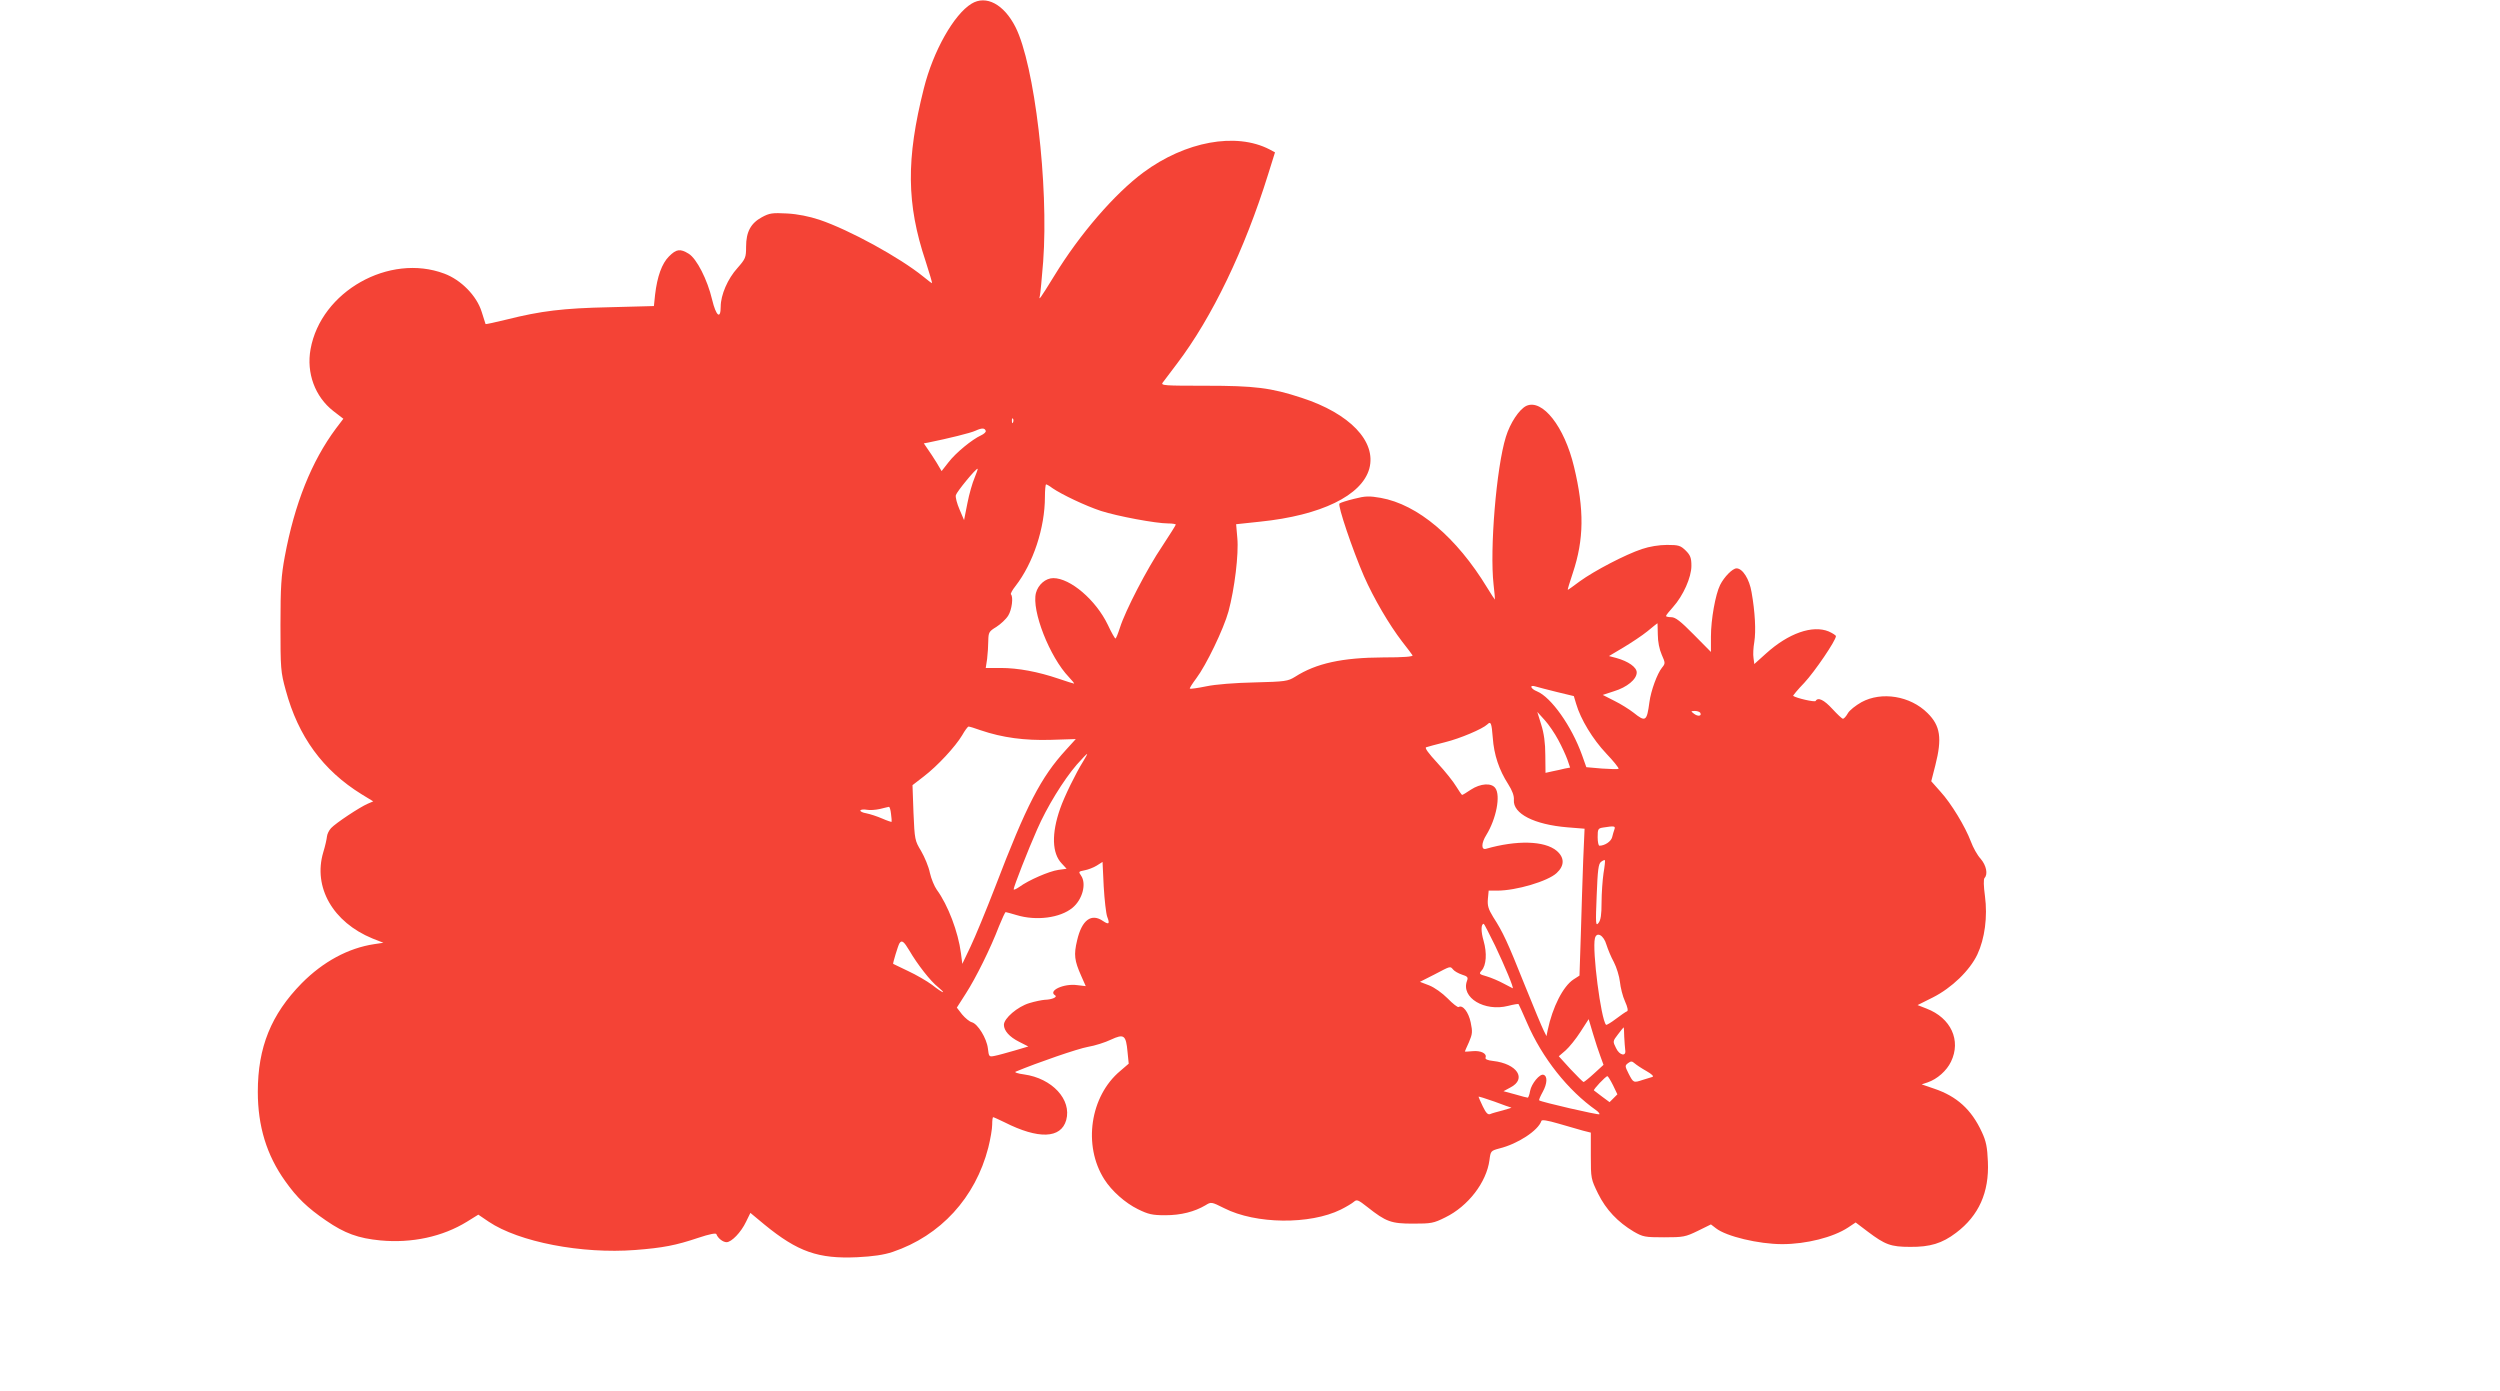
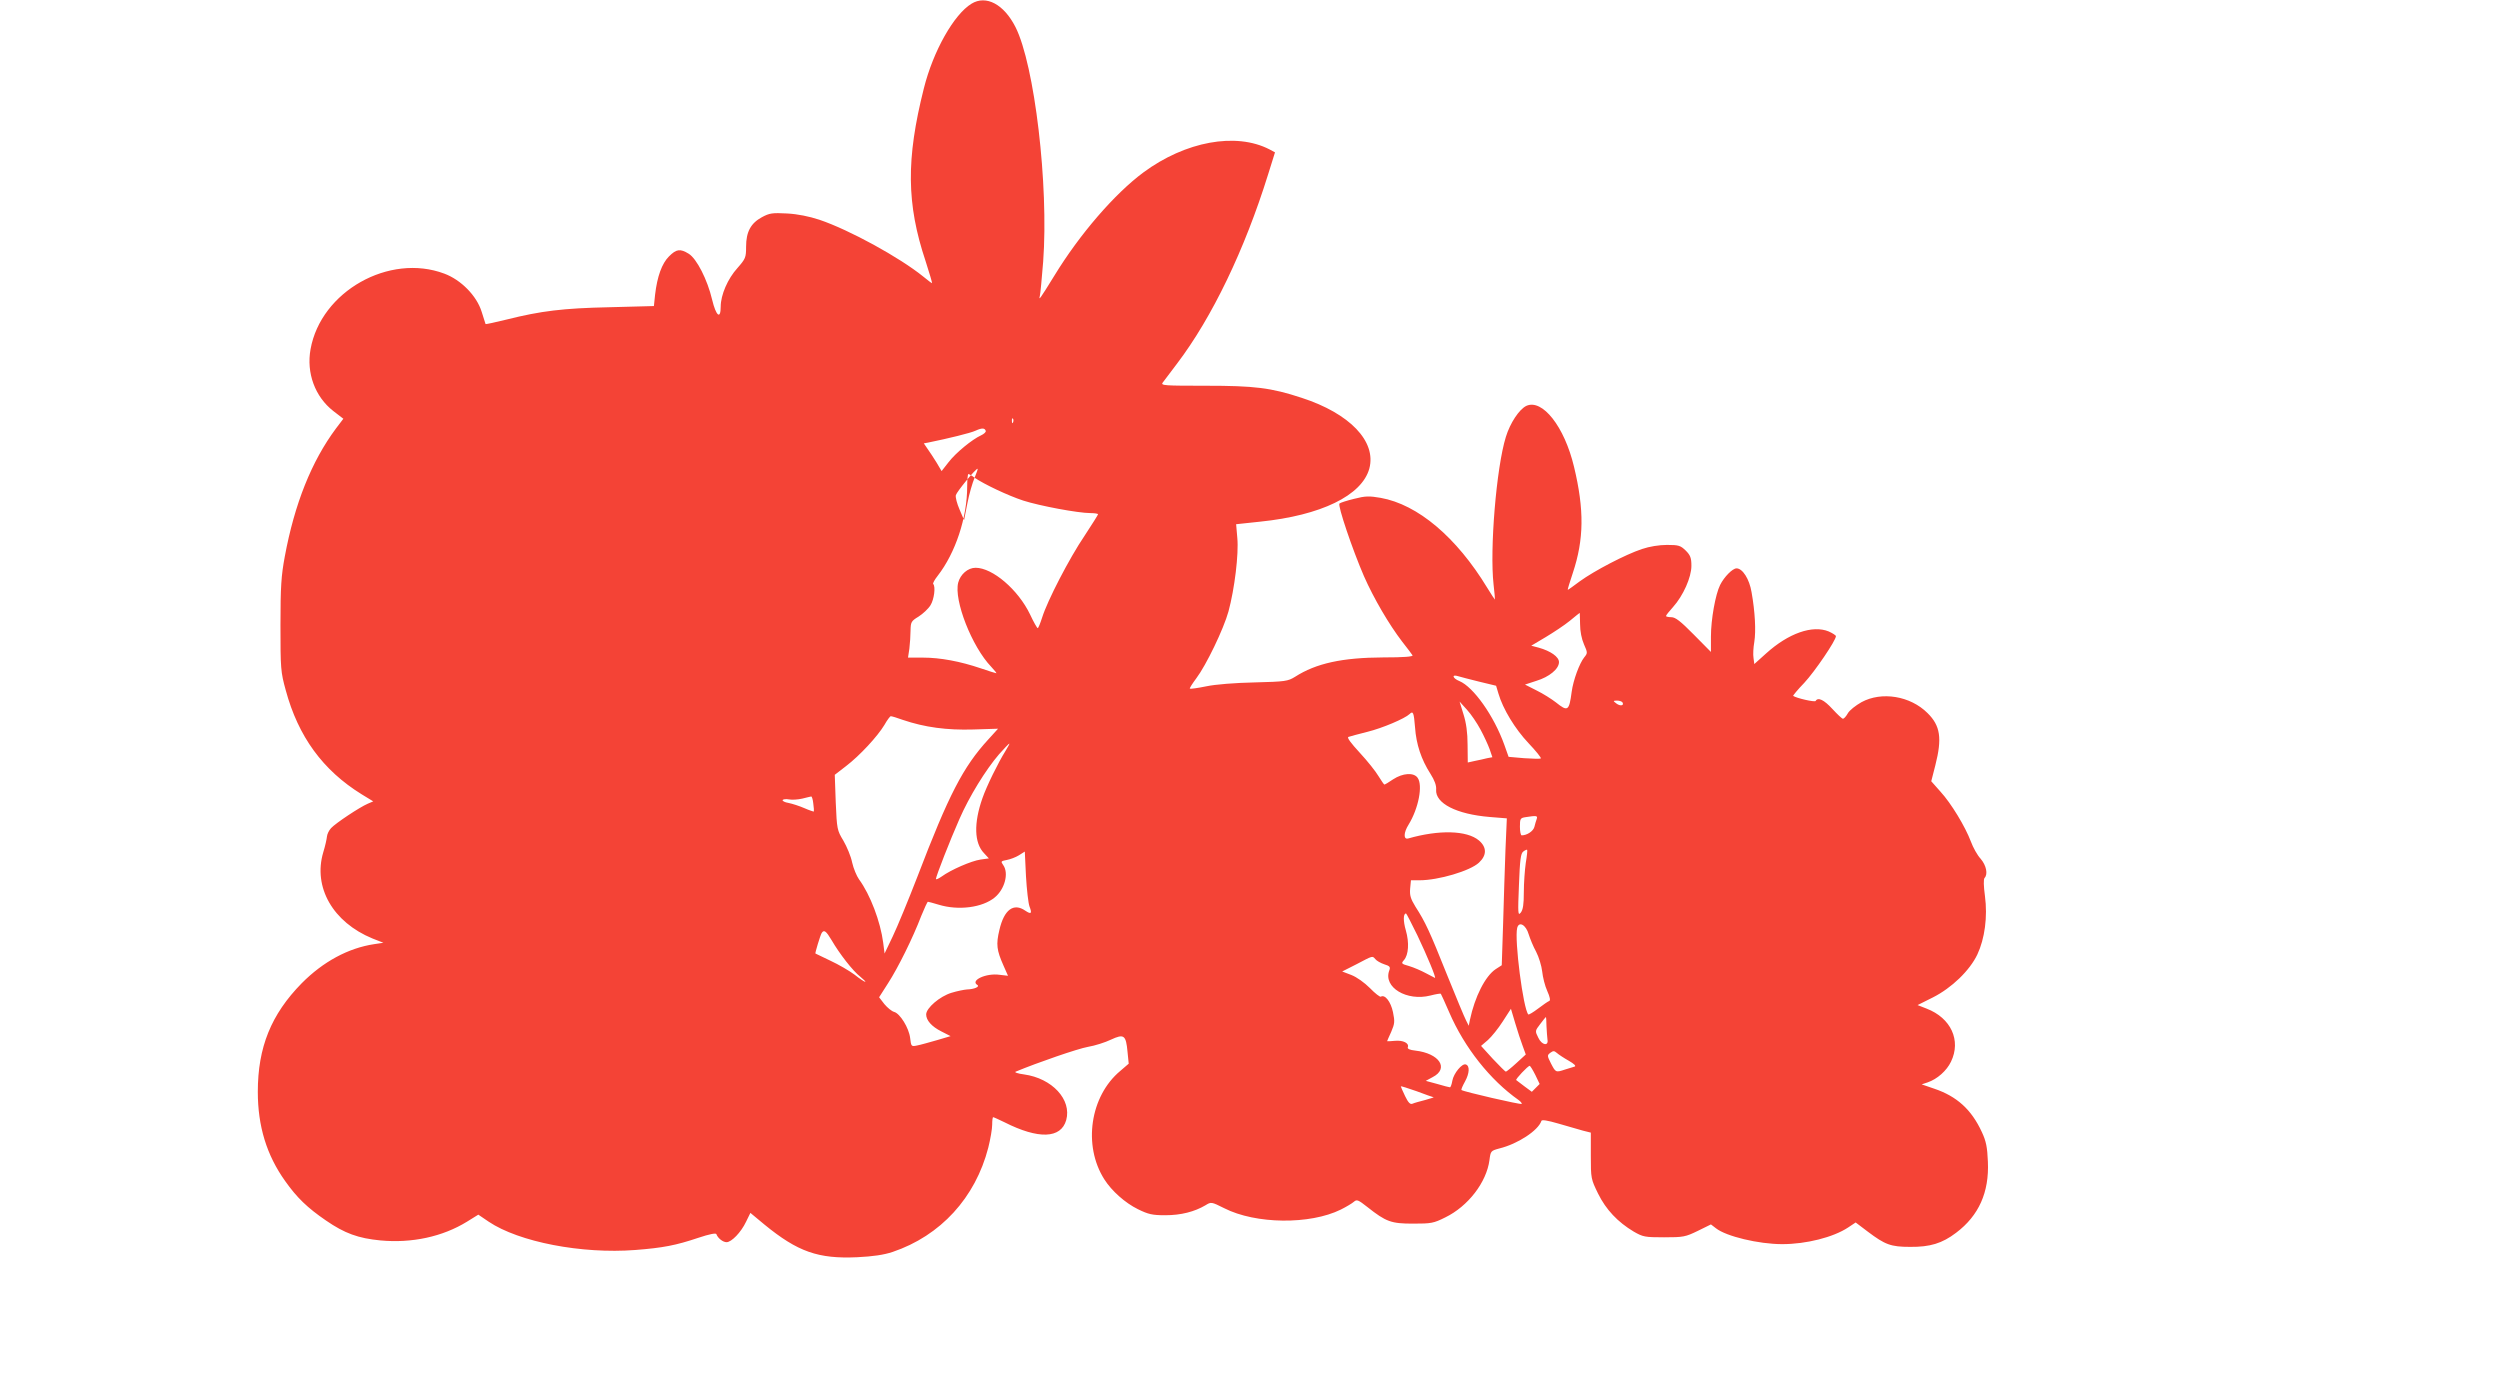
<svg xmlns="http://www.w3.org/2000/svg" version="1.0" width="1280pt" height="712pt" viewBox="0 0 1280 712" preserveAspectRatio="xMidYMid meet">
  <g transform="translate(0,712) scale(0.1,-0.1)" fill="#f44336" stroke="none">
-     <path d="M4974 7101 c-90 -55 -196 -242 -244 -434 -91 -361 -89 -591 9 -884 20 -62 35 -113 33 -113 -2 0 -22 15 -45 34 -121 98 -378 239 -532 291 -52 17 -110 29 -165 32 -76 4 -90 2 -129 -19 -57 -31 -81 -75 -81 -151 0 -56 -3 -62 -44 -109 -50 -55 -86 -138 -86 -198 0 -68 -24 -48 -44 36 -24 102 -79 210 -120 235 -44 27 -63 24 -101 -14 -36 -36 -60 -102 -71 -196 l-6 -58 -227 -6 c-239 -5 -351 -19 -527 -63 -58 -14 -106 -25 -108 -23 -1 2 -10 31 -20 63 -25 81 -105 163 -191 195 -282 106 -632 -91 -685 -387 -22 -122 23 -243 116 -316 l52 -40 -38 -50 c-125 -168 -212 -386 -262 -656 -18 -97 -22 -153 -22 -350 0 -223 1 -240 27 -334 64 -237 190 -410 389 -533 l59 -36 -28 -12 c-42 -18 -165 -100 -188 -125 -11 -12 -20 -31 -21 -43 -1 -12 -9 -49 -19 -81 -53 -179 50 -358 252 -441 l56 -22 -47 -7 c-133 -20 -262 -90 -371 -200 -157 -160 -225 -328 -225 -556 0 -176 45 -324 140 -457 60 -85 114 -137 209 -202 96 -66 165 -91 279 -102 161 -15 318 19 443 96 l58 36 53 -36 c155 -104 476 -166 750 -145 143 11 209 24 322 62 60 20 92 26 94 19 7 -20 33 -41 52 -41 25 0 74 50 100 105 l22 45 71 -59 c172 -141 277 -177 476 -168 81 4 136 12 181 27 246 83 424 278 490 534 11 44 20 96 20 118 0 21 2 38 5 38 3 0 29 -12 58 -26 174 -88 289 -84 316 11 29 105 -72 214 -216 234 -32 4 -51 11 -43 14 113 47 319 118 370 127 36 6 89 23 118 37 67 31 77 24 85 -63 l6 -60 -43 -37 c-155 -129 -192 -382 -82 -555 38 -60 107 -121 172 -153 53 -26 73 -31 140 -31 81 0 150 18 206 51 29 18 30 18 96 -15 161 -82 439 -85 597 -7 28 14 58 32 67 40 15 13 22 10 69 -27 96 -76 122 -85 234 -85 93 0 105 2 165 32 117 57 211 180 226 293 6 47 7 48 51 60 94 23 199 92 215 141 2 7 30 3 88 -14 47 -14 103 -30 125 -36 l40 -10 0 -119 c0 -116 1 -119 37 -193 41 -83 101 -146 183 -195 47 -27 57 -29 155 -29 99 0 109 2 173 33 l67 33 26 -20 c52 -41 218 -81 339 -81 123 0 261 35 337 85 l39 26 62 -47 c89 -67 118 -78 217 -78 102 -1 164 18 235 72 117 88 170 208 163 364 -3 74 -9 105 -31 152 -53 115 -128 183 -244 222 l-64 22 30 10 c50 17 98 60 120 106 53 109 0 224 -125 272 l-46 18 78 39 c97 49 189 138 228 220 38 81 53 193 39 299 -7 51 -8 87 -2 93 18 19 9 64 -20 98 -17 18 -39 58 -50 88 -29 77 -101 196 -156 256 l-47 53 21 82 c35 138 26 202 -40 267 -88 88 -235 112 -338 56 -30 -17 -62 -42 -70 -57 -9 -16 -20 -28 -25 -28 -5 0 -29 23 -54 50 -43 47 -74 62 -86 41 -5 -7 -97 14 -115 26 -2 1 23 32 57 67 54 58 162 217 162 239 0 4 -17 15 -37 24 -83 34 -206 -9 -321 -113 l-60 -54 -4 31 c-3 17 -1 54 4 82 9 56 4 154 -14 255 -11 67 -46 122 -77 122 -20 0 -63 -43 -84 -85 -24 -48 -47 -177 -47 -264 l0 -79 -88 89 c-68 69 -94 89 -115 89 -15 0 -27 3 -27 6 0 4 16 24 36 46 52 58 94 152 94 211 0 40 -5 54 -29 78 -27 26 -36 29 -96 29 -40 0 -90 -8 -128 -21 -85 -28 -245 -112 -318 -165 -32 -24 -60 -44 -62 -44 -2 0 10 39 26 87 57 171 59 323 6 543 -49 206 -162 349 -244 312 -36 -17 -83 -87 -105 -159 -49 -158 -83 -576 -63 -755 5 -43 8 -78 7 -78 -1 0 -19 27 -39 60 -158 260 -356 427 -546 461 -58 10 -78 10 -136 -5 -37 -9 -71 -20 -75 -24 -10 -10 67 -237 125 -371 51 -116 130 -250 196 -336 26 -33 50 -65 53 -70 5 -7 -44 -11 -150 -11 -210 -1 -343 -30 -451 -99 -37 -23 -50 -25 -208 -29 -98 -2 -201 -10 -247 -20 -44 -9 -81 -14 -84 -12 -2 3 13 26 33 53 50 66 140 252 165 343 31 115 53 294 45 376 l-6 70 122 13 c313 32 522 134 560 272 37 139 -100 282 -346 362 -158 52 -241 62 -492 62 -211 0 -231 1 -220 16 7 9 40 53 74 98 179 236 346 583 466 969 l35 112 -28 15 c-172 89 -431 41 -646 -118 -147 -109 -326 -316 -456 -529 -76 -123 -80 -128 -74 -103 3 11 10 90 17 175 29 392 -44 1009 -142 1202 -59 116 -150 165 -225 119z m213 -2143 c-3 -8 -6 -5 -6 6 -1 11 2 17 5 13 3 -3 4 -12 1 -19z m-140 -44 c2 -6 -9 -16 -24 -23 -46 -21 -129 -89 -166 -137 l-36 -46 -26 44 c-15 24 -35 55 -46 70 l-19 28 22 4 c103 21 218 49 243 61 33 15 47 14 52 -1z m-57 -240 c-11 -25 -28 -84 -37 -131 l-17 -86 -23 54 c-13 30 -22 63 -19 74 5 18 101 135 111 135 3 0 -5 -21 -15 -46z m398 -53 c48 -33 170 -91 249 -117 84 -27 281 -64 344 -64 21 0 39 -3 39 -6 0 -3 -31 -52 -69 -110 -78 -115 -190 -332 -217 -418 -10 -31 -20 -56 -23 -55 -3 0 -21 31 -39 70 -61 127 -192 239 -279 239 -40 0 -78 -34 -89 -76 -23 -90 70 -328 169 -431 17 -18 29 -33 26 -33 -3 0 -38 11 -79 25 -106 36 -208 55 -296 55 l-77 0 7 46 c3 26 6 68 6 93 1 43 3 48 41 71 22 14 50 40 61 58 19 30 27 96 14 109 -3 3 7 22 23 42 91 117 151 298 151 457 0 35 3 64 6 64 3 0 18 -8 32 -19z m3100 -750 c0 -36 8 -76 20 -103 19 -43 19 -45 1 -67 -24 -30 -56 -116 -64 -176 -13 -99 -20 -103 -81 -54 -22 17 -66 45 -99 61 l-59 30 58 19 c66 20 116 61 116 96 0 27 -43 57 -104 74 l-38 10 74 44 c40 24 96 61 123 83 28 23 50 41 51 41 1 1 1 -26 2 -58z m-517 -294 l87 -21 12 -40 c23 -79 85 -181 154 -254 38 -40 66 -75 63 -78 -3 -3 -41 -2 -85 1 l-80 7 -22 62 c-53 148 -158 296 -230 326 -35 14 -41 36 -7 25 12 -4 61 -16 108 -28z m734 -106 c10 -17 -11 -21 -31 -6 -18 14 -18 14 3 15 12 0 24 -4 28 -9z m-727 -139 c18 -33 39 -79 47 -101 l14 -41 -27 -5 c-15 -4 -43 -10 -63 -14 l-36 -8 -1 91 c0 62 -7 112 -21 156 l-20 65 38 -42 c21 -23 52 -69 69 -101z m-335 11 c6 -87 32 -165 79 -238 21 -33 31 -60 29 -81 -5 -70 104 -126 275 -140 l87 -7 -7 -161 c-3 -89 -9 -258 -12 -376 l-7 -215 -31 -20 c-53 -35 -107 -141 -132 -260 l-6 -30 -14 28 c-8 15 -52 121 -98 235 -88 220 -110 268 -161 347 -25 41 -30 58 -27 93 l4 42 44 0 c97 0 259 48 304 90 41 38 41 79 0 114 -62 52 -205 55 -362 10 -25 -7 -24 30 2 71 51 83 74 202 46 240 -20 28 -76 24 -125 -8 -22 -15 -42 -27 -45 -27 -2 0 -16 20 -30 43 -14 24 -57 78 -96 120 -46 50 -67 78 -58 81 7 3 51 14 97 26 77 19 192 68 216 91 18 18 22 8 28 -68z m-2622 38 c112 -38 225 -53 360 -49 l127 4 -50 -55 c-129 -141 -202 -282 -363 -703 -46 -119 -103 -257 -126 -305 l-42 -88 -7 55 c-14 108 -66 246 -124 325 -12 17 -28 55 -35 86 -6 31 -27 81 -45 112 -32 53 -33 58 -39 196 l-5 141 57 44 c72 55 162 153 197 211 14 25 29 45 33 45 5 0 32 -8 62 -19z m525 -159 c-37 -59 -97 -181 -118 -242 -45 -128 -42 -229 8 -281 l25 -27 -43 -6 c-47 -7 -151 -52 -199 -87 -16 -11 -29 -17 -29 -12 0 13 73 200 120 306 50 115 135 253 203 332 27 30 50 55 53 55 2 0 -7 -17 -20 -38z m-984 -269 c3 -21 4 -39 3 -41 -1 -1 -23 6 -48 17 -25 11 -62 23 -82 27 -19 3 -32 10 -30 15 3 4 18 6 33 3 15 -3 45 -1 67 4 22 6 43 10 46 11 4 1 9 -16 11 -36z m3704 -79 c-3 -9 -9 -27 -12 -41 -6 -22 -38 -43 -65 -43 -5 0 -9 20 -9 44 0 41 2 45 28 49 57 9 64 8 58 -9z m-56 -225 c-5 -35 -10 -103 -10 -150 0 -62 -4 -90 -16 -105 -14 -17 -15 -5 -9 141 5 131 9 162 22 172 9 7 18 11 20 9 2 -2 -1 -32 -7 -67z m-2541 -223 c14 -36 9 -42 -21 -22 -60 42 -109 6 -133 -98 -18 -75 -14 -104 21 -183 l23 -52 -43 5 c-69 10 -152 -29 -114 -52 14 -9 -16 -22 -53 -23 -14 -1 -50 -8 -79 -17 -60 -18 -130 -78 -130 -111 0 -30 28 -62 78 -87 l47 -24 -71 -21 c-39 -11 -84 -24 -101 -27 -29 -6 -30 -5 -35 38 -6 52 -52 126 -82 134 -12 3 -34 21 -50 40 l-27 35 46 72 c51 79 127 232 170 345 16 39 31 72 34 72 3 0 28 -7 55 -15 101 -31 224 -15 287 37 51 42 73 123 44 165 -14 20 -13 21 18 27 17 3 46 14 62 24 l30 19 6 -126 c4 -69 12 -139 18 -155z m1986 -148 c50 -105 97 -218 90 -218 -1 0 -22 11 -46 24 -24 13 -63 30 -87 37 -39 11 -41 13 -26 30 24 27 28 89 10 152 -14 48 -14 87 1 87 2 0 28 -51 58 -112z m570 5 c7 -22 23 -62 38 -89 14 -27 28 -73 31 -101 3 -29 14 -74 26 -100 14 -31 17 -49 10 -51 -6 -2 -32 -20 -57 -39 -25 -19 -47 -32 -50 -30 -26 27 -72 383 -57 443 9 36 45 16 59 -33z m-3569 -30 c40 -69 109 -158 147 -187 17 -14 29 -26 25 -26 -4 0 -29 16 -55 37 -27 20 -82 52 -123 71 -41 20 -76 36 -77 37 -3 1 25 94 32 105 12 19 23 10 51 -37z m2784 -97 c6 -8 27 -20 45 -26 29 -9 33 -14 26 -32 -32 -86 90 -159 211 -128 27 7 51 11 53 9 2 -2 21 -45 43 -95 78 -181 210 -347 355 -449 11 -8 18 -17 16 -20 -5 -5 -299 63 -308 71 -3 3 6 22 18 44 23 42 25 80 4 87 -19 7 -62 -45 -69 -83 -3 -19 -9 -34 -12 -34 -3 0 -32 7 -65 17 l-59 16 35 19 c86 44 35 122 -89 136 -28 3 -41 9 -38 17 8 21 -24 37 -66 33 -22 -2 -40 -3 -40 -2 0 1 9 22 21 48 18 42 19 53 9 101 -11 53 -41 92 -62 79 -4 -3 -30 17 -56 44 -28 28 -67 56 -95 67 l-47 18 73 37 c86 45 81 44 97 26z m754 -444 l16 -44 -48 -44 c-26 -24 -50 -43 -54 -44 -3 0 -33 30 -67 66 l-60 66 35 30 c19 17 53 59 76 95 l42 65 22 -74 c12 -40 29 -93 38 -116z m122 101 c1 -27 4 -57 5 -68 7 -36 -29 -30 -47 9 -17 34 -17 35 10 70 15 20 28 36 29 36 1 0 3 -21 3 -47z m114 -177 c28 -16 39 -27 30 -30 -8 -2 -30 -9 -49 -15 -48 -16 -48 -15 -72 31 -20 40 -20 42 -3 55 15 11 20 10 33 -1 9 -8 36 -26 61 -40z m-171 -73 l22 -46 -20 -20 -20 -20 -38 28 c-21 16 -40 30 -42 32 -5 4 60 73 69 73 3 0 16 -21 29 -47z m-521 -114 c4 0 -15 -6 -43 -14 -27 -7 -57 -15 -65 -19 -12 -5 -22 6 -38 39 -12 25 -22 48 -22 50 0 2 36 -9 81 -25 44 -17 83 -30 87 -31z" />
+     <path d="M4974 7101 c-90 -55 -196 -242 -244 -434 -91 -361 -89 -591 9 -884 20 -62 35 -113 33 -113 -2 0 -22 15 -45 34 -121 98 -378 239 -532 291 -52 17 -110 29 -165 32 -76 4 -90 2 -129 -19 -57 -31 -81 -75 -81 -151 0 -56 -3 -62 -44 -109 -50 -55 -86 -138 -86 -198 0 -68 -24 -48 -44 36 -24 102 -79 210 -120 235 -44 27 -63 24 -101 -14 -36 -36 -60 -102 -71 -196 l-6 -58 -227 -6 c-239 -5 -351 -19 -527 -63 -58 -14 -106 -25 -108 -23 -1 2 -10 31 -20 63 -25 81 -105 163 -191 195 -282 106 -632 -91 -685 -387 -22 -122 23 -243 116 -316 l52 -40 -38 -50 c-125 -168 -212 -386 -262 -656 -18 -97 -22 -153 -22 -350 0 -223 1 -240 27 -334 64 -237 190 -410 389 -533 l59 -36 -28 -12 c-42 -18 -165 -100 -188 -125 -11 -12 -20 -31 -21 -43 -1 -12 -9 -49 -19 -81 -53 -179 50 -358 252 -441 l56 -22 -47 -7 c-133 -20 -262 -90 -371 -200 -157 -160 -225 -328 -225 -556 0 -176 45 -324 140 -457 60 -85 114 -137 209 -202 96 -66 165 -91 279 -102 161 -15 318 19 443 96 l58 36 53 -36 c155 -104 476 -166 750 -145 143 11 209 24 322 62 60 20 92 26 94 19 7 -20 33 -41 52 -41 25 0 74 50 100 105 l22 45 71 -59 c172 -141 277 -177 476 -168 81 4 136 12 181 27 246 83 424 278 490 534 11 44 20 96 20 118 0 21 2 38 5 38 3 0 29 -12 58 -26 174 -88 289 -84 316 11 29 105 -72 214 -216 234 -32 4 -51 11 -43 14 113 47 319 118 370 127 36 6 89 23 118 37 67 31 77 24 85 -63 l6 -60 -43 -37 c-155 -129 -192 -382 -82 -555 38 -60 107 -121 172 -153 53 -26 73 -31 140 -31 81 0 150 18 206 51 29 18 30 18 96 -15 161 -82 439 -85 597 -7 28 14 58 32 67 40 15 13 22 10 69 -27 96 -76 122 -85 234 -85 93 0 105 2 165 32 117 57 211 180 226 293 6 47 7 48 51 60 94 23 199 92 215 141 2 7 30 3 88 -14 47 -14 103 -30 125 -36 l40 -10 0 -119 c0 -116 1 -119 37 -193 41 -83 101 -146 183 -195 47 -27 57 -29 155 -29 99 0 109 2 173 33 l67 33 26 -20 c52 -41 218 -81 339 -81 123 0 261 35 337 85 l39 26 62 -47 c89 -67 118 -78 217 -78 102 -1 164 18 235 72 117 88 170 208 163 364 -3 74 -9 105 -31 152 -53 115 -128 183 -244 222 l-64 22 30 10 c50 17 98 60 120 106 53 109 0 224 -125 272 l-46 18 78 39 c97 49 189 138 228 220 38 81 53 193 39 299 -7 51 -8 87 -2 93 18 19 9 64 -20 98 -17 18 -39 58 -50 88 -29 77 -101 196 -156 256 l-47 53 21 82 c35 138 26 202 -40 267 -88 88 -235 112 -338 56 -30 -17 -62 -42 -70 -57 -9 -16 -20 -28 -25 -28 -5 0 -29 23 -54 50 -43 47 -74 62 -86 41 -5 -7 -97 14 -115 26 -2 1 23 32 57 67 54 58 162 217 162 239 0 4 -17 15 -37 24 -83 34 -206 -9 -321 -113 l-60 -54 -4 31 c-3 17 -1 54 4 82 9 56 4 154 -14 255 -11 67 -46 122 -77 122 -20 0 -63 -43 -84 -85 -24 -48 -47 -177 -47 -264 l0 -79 -88 89 c-68 69 -94 89 -115 89 -15 0 -27 3 -27 6 0 4 16 24 36 46 52 58 94 152 94 211 0 40 -5 54 -29 78 -27 26 -36 29 -96 29 -40 0 -90 -8 -128 -21 -85 -28 -245 -112 -318 -165 -32 -24 -60 -44 -62 -44 -2 0 10 39 26 87 57 171 59 323 6 543 -49 206 -162 349 -244 312 -36 -17 -83 -87 -105 -159 -49 -158 -83 -576 -63 -755 5 -43 8 -78 7 -78 -1 0 -19 27 -39 60 -158 260 -356 427 -546 461 -58 10 -78 10 -136 -5 -37 -9 -71 -20 -75 -24 -10 -10 67 -237 125 -371 51 -116 130 -250 196 -336 26 -33 50 -65 53 -70 5 -7 -44 -11 -150 -11 -210 -1 -343 -30 -451 -99 -37 -23 -50 -25 -208 -29 -98 -2 -201 -10 -247 -20 -44 -9 -81 -14 -84 -12 -2 3 13 26 33 53 50 66 140 252 165 343 31 115 53 294 45 376 l-6 70 122 13 c313 32 522 134 560 272 37 139 -100 282 -346 362 -158 52 -241 62 -492 62 -211 0 -231 1 -220 16 7 9 40 53 74 98 179 236 346 583 466 969 l35 112 -28 15 c-172 89 -431 41 -646 -118 -147 -109 -326 -316 -456 -529 -76 -123 -80 -128 -74 -103 3 11 10 90 17 175 29 392 -44 1009 -142 1202 -59 116 -150 165 -225 119z m213 -2143 c-3 -8 -6 -5 -6 6 -1 11 2 17 5 13 3 -3 4 -12 1 -19z m-140 -44 c2 -6 -9 -16 -24 -23 -46 -21 -129 -89 -166 -137 l-36 -46 -26 44 c-15 24 -35 55 -46 70 l-19 28 22 4 c103 21 218 49 243 61 33 15 47 14 52 -1z m-57 -240 c-11 -25 -28 -84 -37 -131 l-17 -86 -23 54 c-13 30 -22 63 -19 74 5 18 101 135 111 135 3 0 -5 -21 -15 -46z c48 -33 170 -91 249 -117 84 -27 281 -64 344 -64 21 0 39 -3 39 -6 0 -3 -31 -52 -69 -110 -78 -115 -190 -332 -217 -418 -10 -31 -20 -56 -23 -55 -3 0 -21 31 -39 70 -61 127 -192 239 -279 239 -40 0 -78 -34 -89 -76 -23 -90 70 -328 169 -431 17 -18 29 -33 26 -33 -3 0 -38 11 -79 25 -106 36 -208 55 -296 55 l-77 0 7 46 c3 26 6 68 6 93 1 43 3 48 41 71 22 14 50 40 61 58 19 30 27 96 14 109 -3 3 7 22 23 42 91 117 151 298 151 457 0 35 3 64 6 64 3 0 18 -8 32 -19z m3100 -750 c0 -36 8 -76 20 -103 19 -43 19 -45 1 -67 -24 -30 -56 -116 -64 -176 -13 -99 -20 -103 -81 -54 -22 17 -66 45 -99 61 l-59 30 58 19 c66 20 116 61 116 96 0 27 -43 57 -104 74 l-38 10 74 44 c40 24 96 61 123 83 28 23 50 41 51 41 1 1 1 -26 2 -58z m-517 -294 l87 -21 12 -40 c23 -79 85 -181 154 -254 38 -40 66 -75 63 -78 -3 -3 -41 -2 -85 1 l-80 7 -22 62 c-53 148 -158 296 -230 326 -35 14 -41 36 -7 25 12 -4 61 -16 108 -28z m734 -106 c10 -17 -11 -21 -31 -6 -18 14 -18 14 3 15 12 0 24 -4 28 -9z m-727 -139 c18 -33 39 -79 47 -101 l14 -41 -27 -5 c-15 -4 -43 -10 -63 -14 l-36 -8 -1 91 c0 62 -7 112 -21 156 l-20 65 38 -42 c21 -23 52 -69 69 -101z m-335 11 c6 -87 32 -165 79 -238 21 -33 31 -60 29 -81 -5 -70 104 -126 275 -140 l87 -7 -7 -161 c-3 -89 -9 -258 -12 -376 l-7 -215 -31 -20 c-53 -35 -107 -141 -132 -260 l-6 -30 -14 28 c-8 15 -52 121 -98 235 -88 220 -110 268 -161 347 -25 41 -30 58 -27 93 l4 42 44 0 c97 0 259 48 304 90 41 38 41 79 0 114 -62 52 -205 55 -362 10 -25 -7 -24 30 2 71 51 83 74 202 46 240 -20 28 -76 24 -125 -8 -22 -15 -42 -27 -45 -27 -2 0 -16 20 -30 43 -14 24 -57 78 -96 120 -46 50 -67 78 -58 81 7 3 51 14 97 26 77 19 192 68 216 91 18 18 22 8 28 -68z m-2622 38 c112 -38 225 -53 360 -49 l127 4 -50 -55 c-129 -141 -202 -282 -363 -703 -46 -119 -103 -257 -126 -305 l-42 -88 -7 55 c-14 108 -66 246 -124 325 -12 17 -28 55 -35 86 -6 31 -27 81 -45 112 -32 53 -33 58 -39 196 l-5 141 57 44 c72 55 162 153 197 211 14 25 29 45 33 45 5 0 32 -8 62 -19z m525 -159 c-37 -59 -97 -181 -118 -242 -45 -128 -42 -229 8 -281 l25 -27 -43 -6 c-47 -7 -151 -52 -199 -87 -16 -11 -29 -17 -29 -12 0 13 73 200 120 306 50 115 135 253 203 332 27 30 50 55 53 55 2 0 -7 -17 -20 -38z m-984 -269 c3 -21 4 -39 3 -41 -1 -1 -23 6 -48 17 -25 11 -62 23 -82 27 -19 3 -32 10 -30 15 3 4 18 6 33 3 15 -3 45 -1 67 4 22 6 43 10 46 11 4 1 9 -16 11 -36z m3704 -79 c-3 -9 -9 -27 -12 -41 -6 -22 -38 -43 -65 -43 -5 0 -9 20 -9 44 0 41 2 45 28 49 57 9 64 8 58 -9z m-56 -225 c-5 -35 -10 -103 -10 -150 0 -62 -4 -90 -16 -105 -14 -17 -15 -5 -9 141 5 131 9 162 22 172 9 7 18 11 20 9 2 -2 -1 -32 -7 -67z m-2541 -223 c14 -36 9 -42 -21 -22 -60 42 -109 6 -133 -98 -18 -75 -14 -104 21 -183 l23 -52 -43 5 c-69 10 -152 -29 -114 -52 14 -9 -16 -22 -53 -23 -14 -1 -50 -8 -79 -17 -60 -18 -130 -78 -130 -111 0 -30 28 -62 78 -87 l47 -24 -71 -21 c-39 -11 -84 -24 -101 -27 -29 -6 -30 -5 -35 38 -6 52 -52 126 -82 134 -12 3 -34 21 -50 40 l-27 35 46 72 c51 79 127 232 170 345 16 39 31 72 34 72 3 0 28 -7 55 -15 101 -31 224 -15 287 37 51 42 73 123 44 165 -14 20 -13 21 18 27 17 3 46 14 62 24 l30 19 6 -126 c4 -69 12 -139 18 -155z m1986 -148 c50 -105 97 -218 90 -218 -1 0 -22 11 -46 24 -24 13 -63 30 -87 37 -39 11 -41 13 -26 30 24 27 28 89 10 152 -14 48 -14 87 1 87 2 0 28 -51 58 -112z m570 5 c7 -22 23 -62 38 -89 14 -27 28 -73 31 -101 3 -29 14 -74 26 -100 14 -31 17 -49 10 -51 -6 -2 -32 -20 -57 -39 -25 -19 -47 -32 -50 -30 -26 27 -72 383 -57 443 9 36 45 16 59 -33z m-3569 -30 c40 -69 109 -158 147 -187 17 -14 29 -26 25 -26 -4 0 -29 16 -55 37 -27 20 -82 52 -123 71 -41 20 -76 36 -77 37 -3 1 25 94 32 105 12 19 23 10 51 -37z m2784 -97 c6 -8 27 -20 45 -26 29 -9 33 -14 26 -32 -32 -86 90 -159 211 -128 27 7 51 11 53 9 2 -2 21 -45 43 -95 78 -181 210 -347 355 -449 11 -8 18 -17 16 -20 -5 -5 -299 63 -308 71 -3 3 6 22 18 44 23 42 25 80 4 87 -19 7 -62 -45 -69 -83 -3 -19 -9 -34 -12 -34 -3 0 -32 7 -65 17 l-59 16 35 19 c86 44 35 122 -89 136 -28 3 -41 9 -38 17 8 21 -24 37 -66 33 -22 -2 -40 -3 -40 -2 0 1 9 22 21 48 18 42 19 53 9 101 -11 53 -41 92 -62 79 -4 -3 -30 17 -56 44 -28 28 -67 56 -95 67 l-47 18 73 37 c86 45 81 44 97 26z m754 -444 l16 -44 -48 -44 c-26 -24 -50 -43 -54 -44 -3 0 -33 30 -67 66 l-60 66 35 30 c19 17 53 59 76 95 l42 65 22 -74 c12 -40 29 -93 38 -116z m122 101 c1 -27 4 -57 5 -68 7 -36 -29 -30 -47 9 -17 34 -17 35 10 70 15 20 28 36 29 36 1 0 3 -21 3 -47z m114 -177 c28 -16 39 -27 30 -30 -8 -2 -30 -9 -49 -15 -48 -16 -48 -15 -72 31 -20 40 -20 42 -3 55 15 11 20 10 33 -1 9 -8 36 -26 61 -40z m-171 -73 l22 -46 -20 -20 -20 -20 -38 28 c-21 16 -40 30 -42 32 -5 4 60 73 69 73 3 0 16 -21 29 -47z m-521 -114 c4 0 -15 -6 -43 -14 -27 -7 -57 -15 -65 -19 -12 -5 -22 6 -38 39 -12 25 -22 48 -22 50 0 2 36 -9 81 -25 44 -17 83 -30 87 -31z" />
  </g>
</svg>